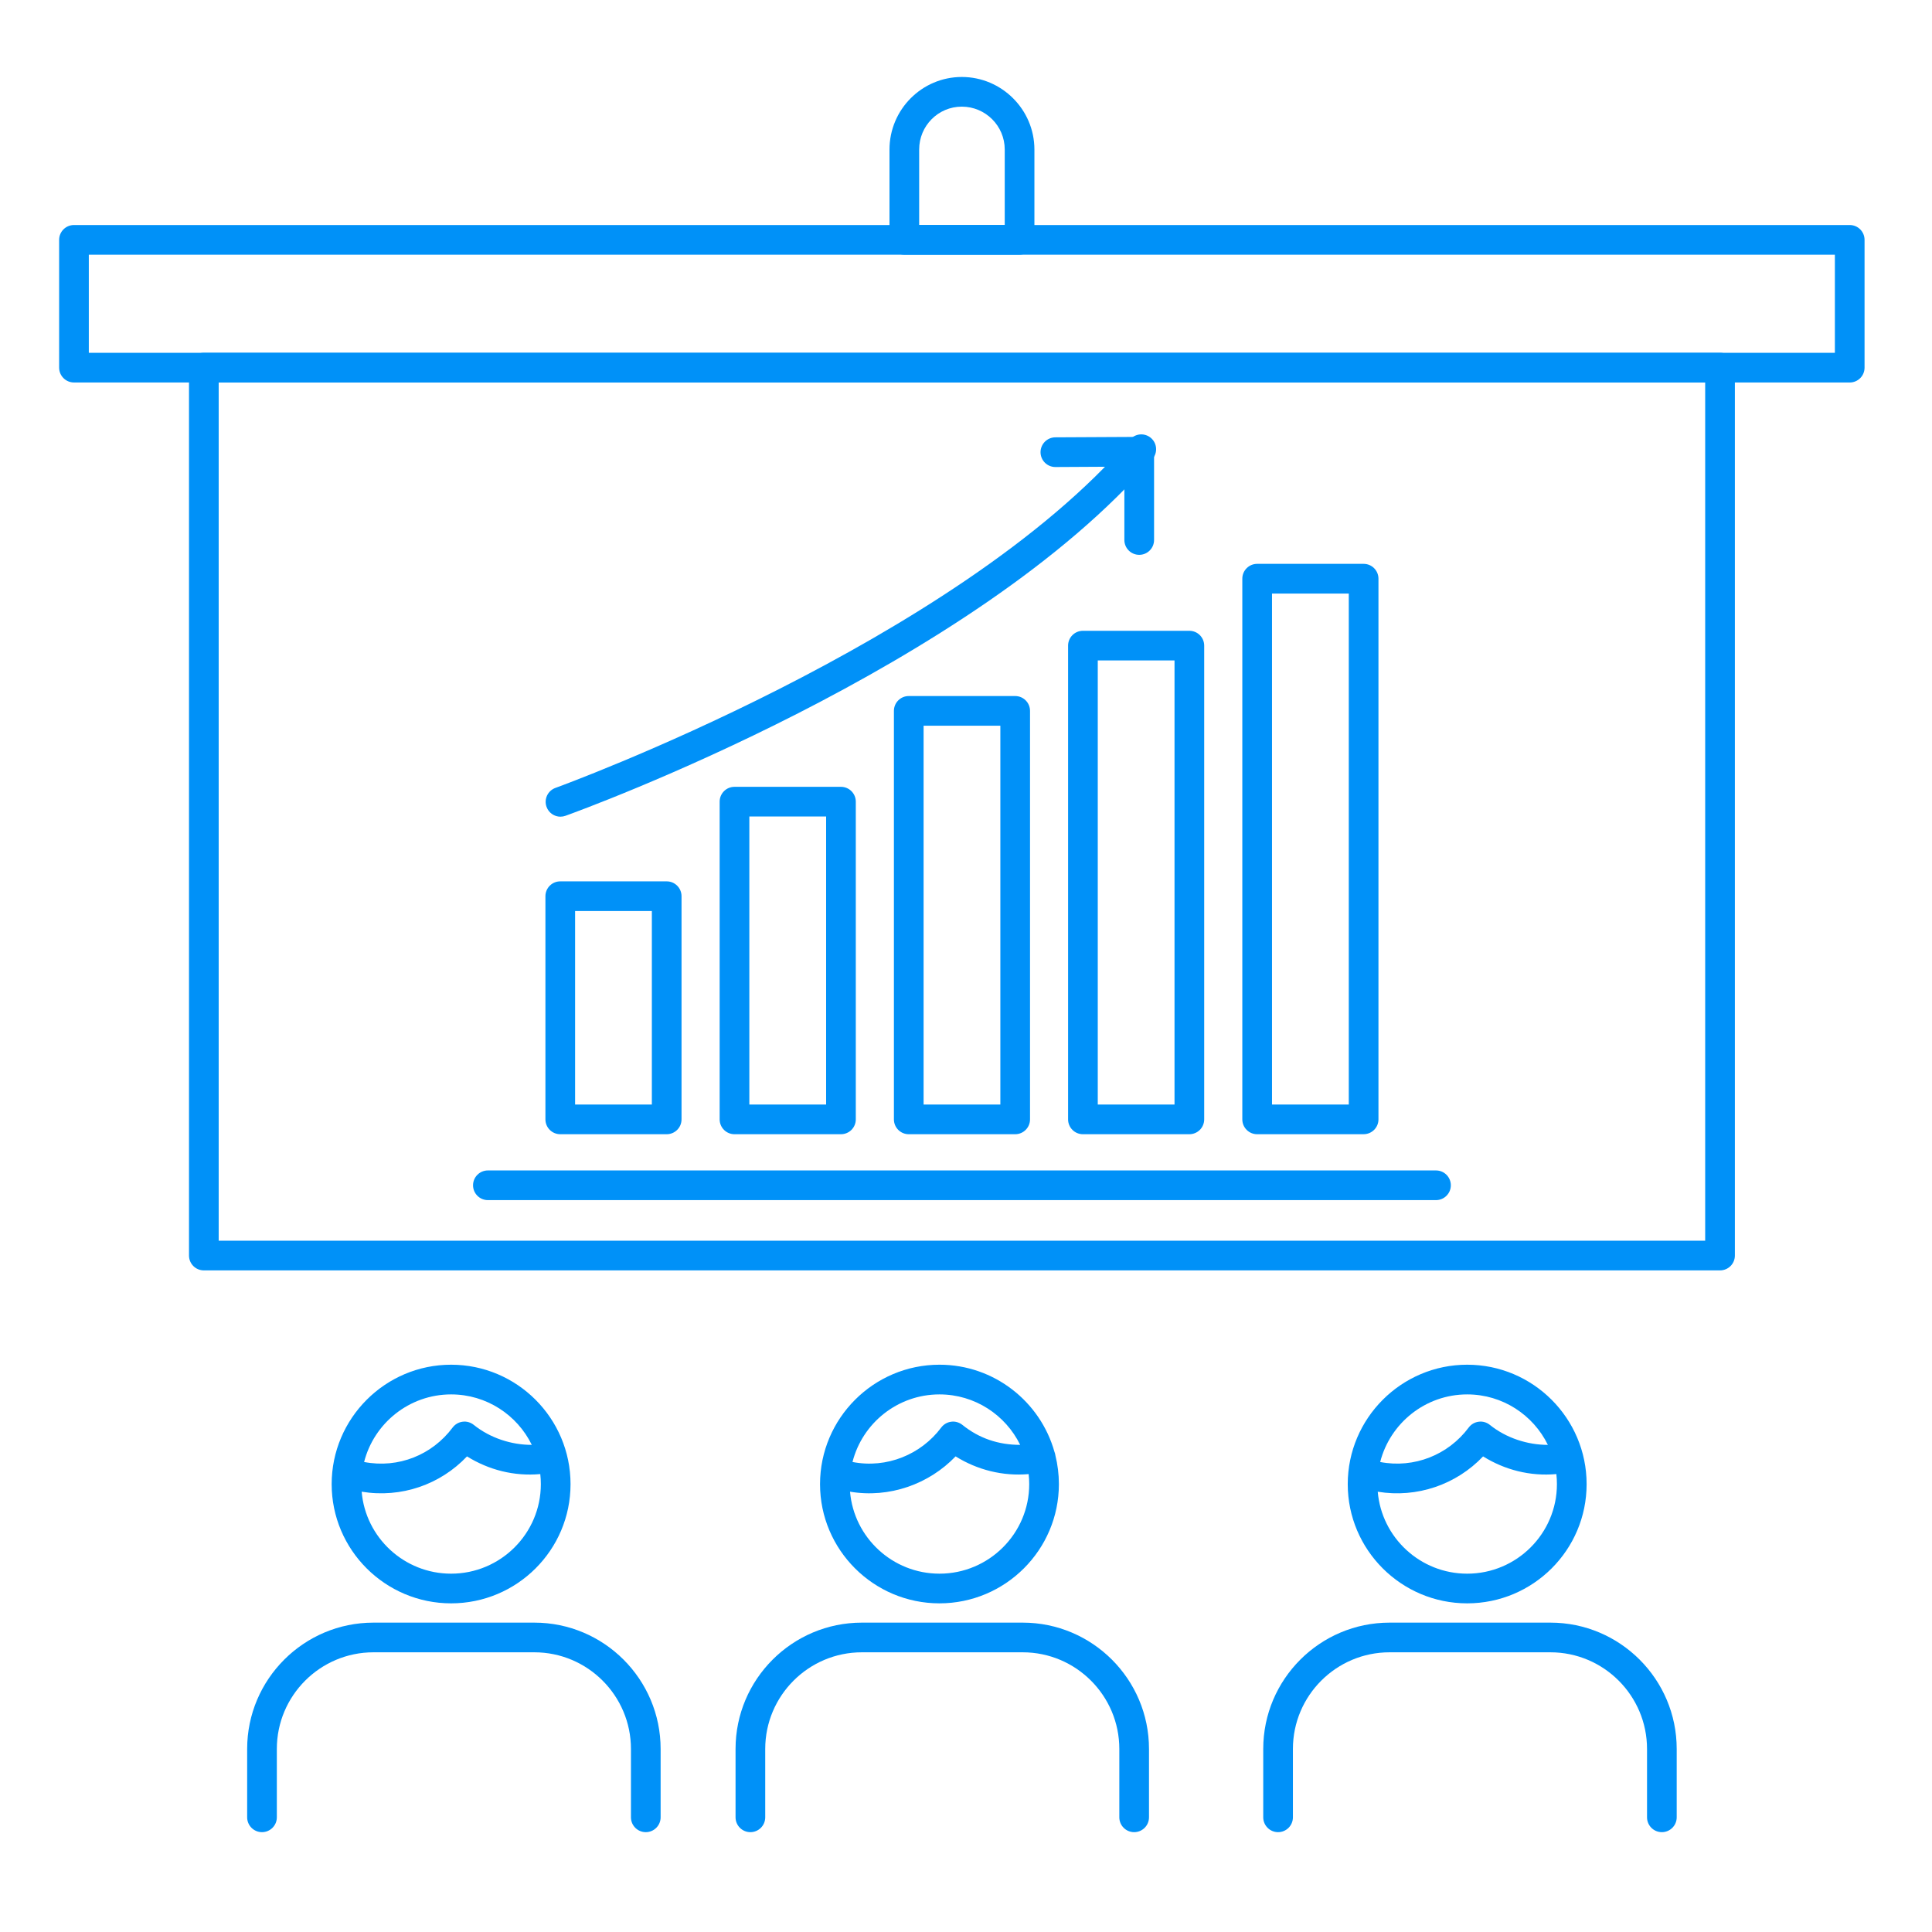
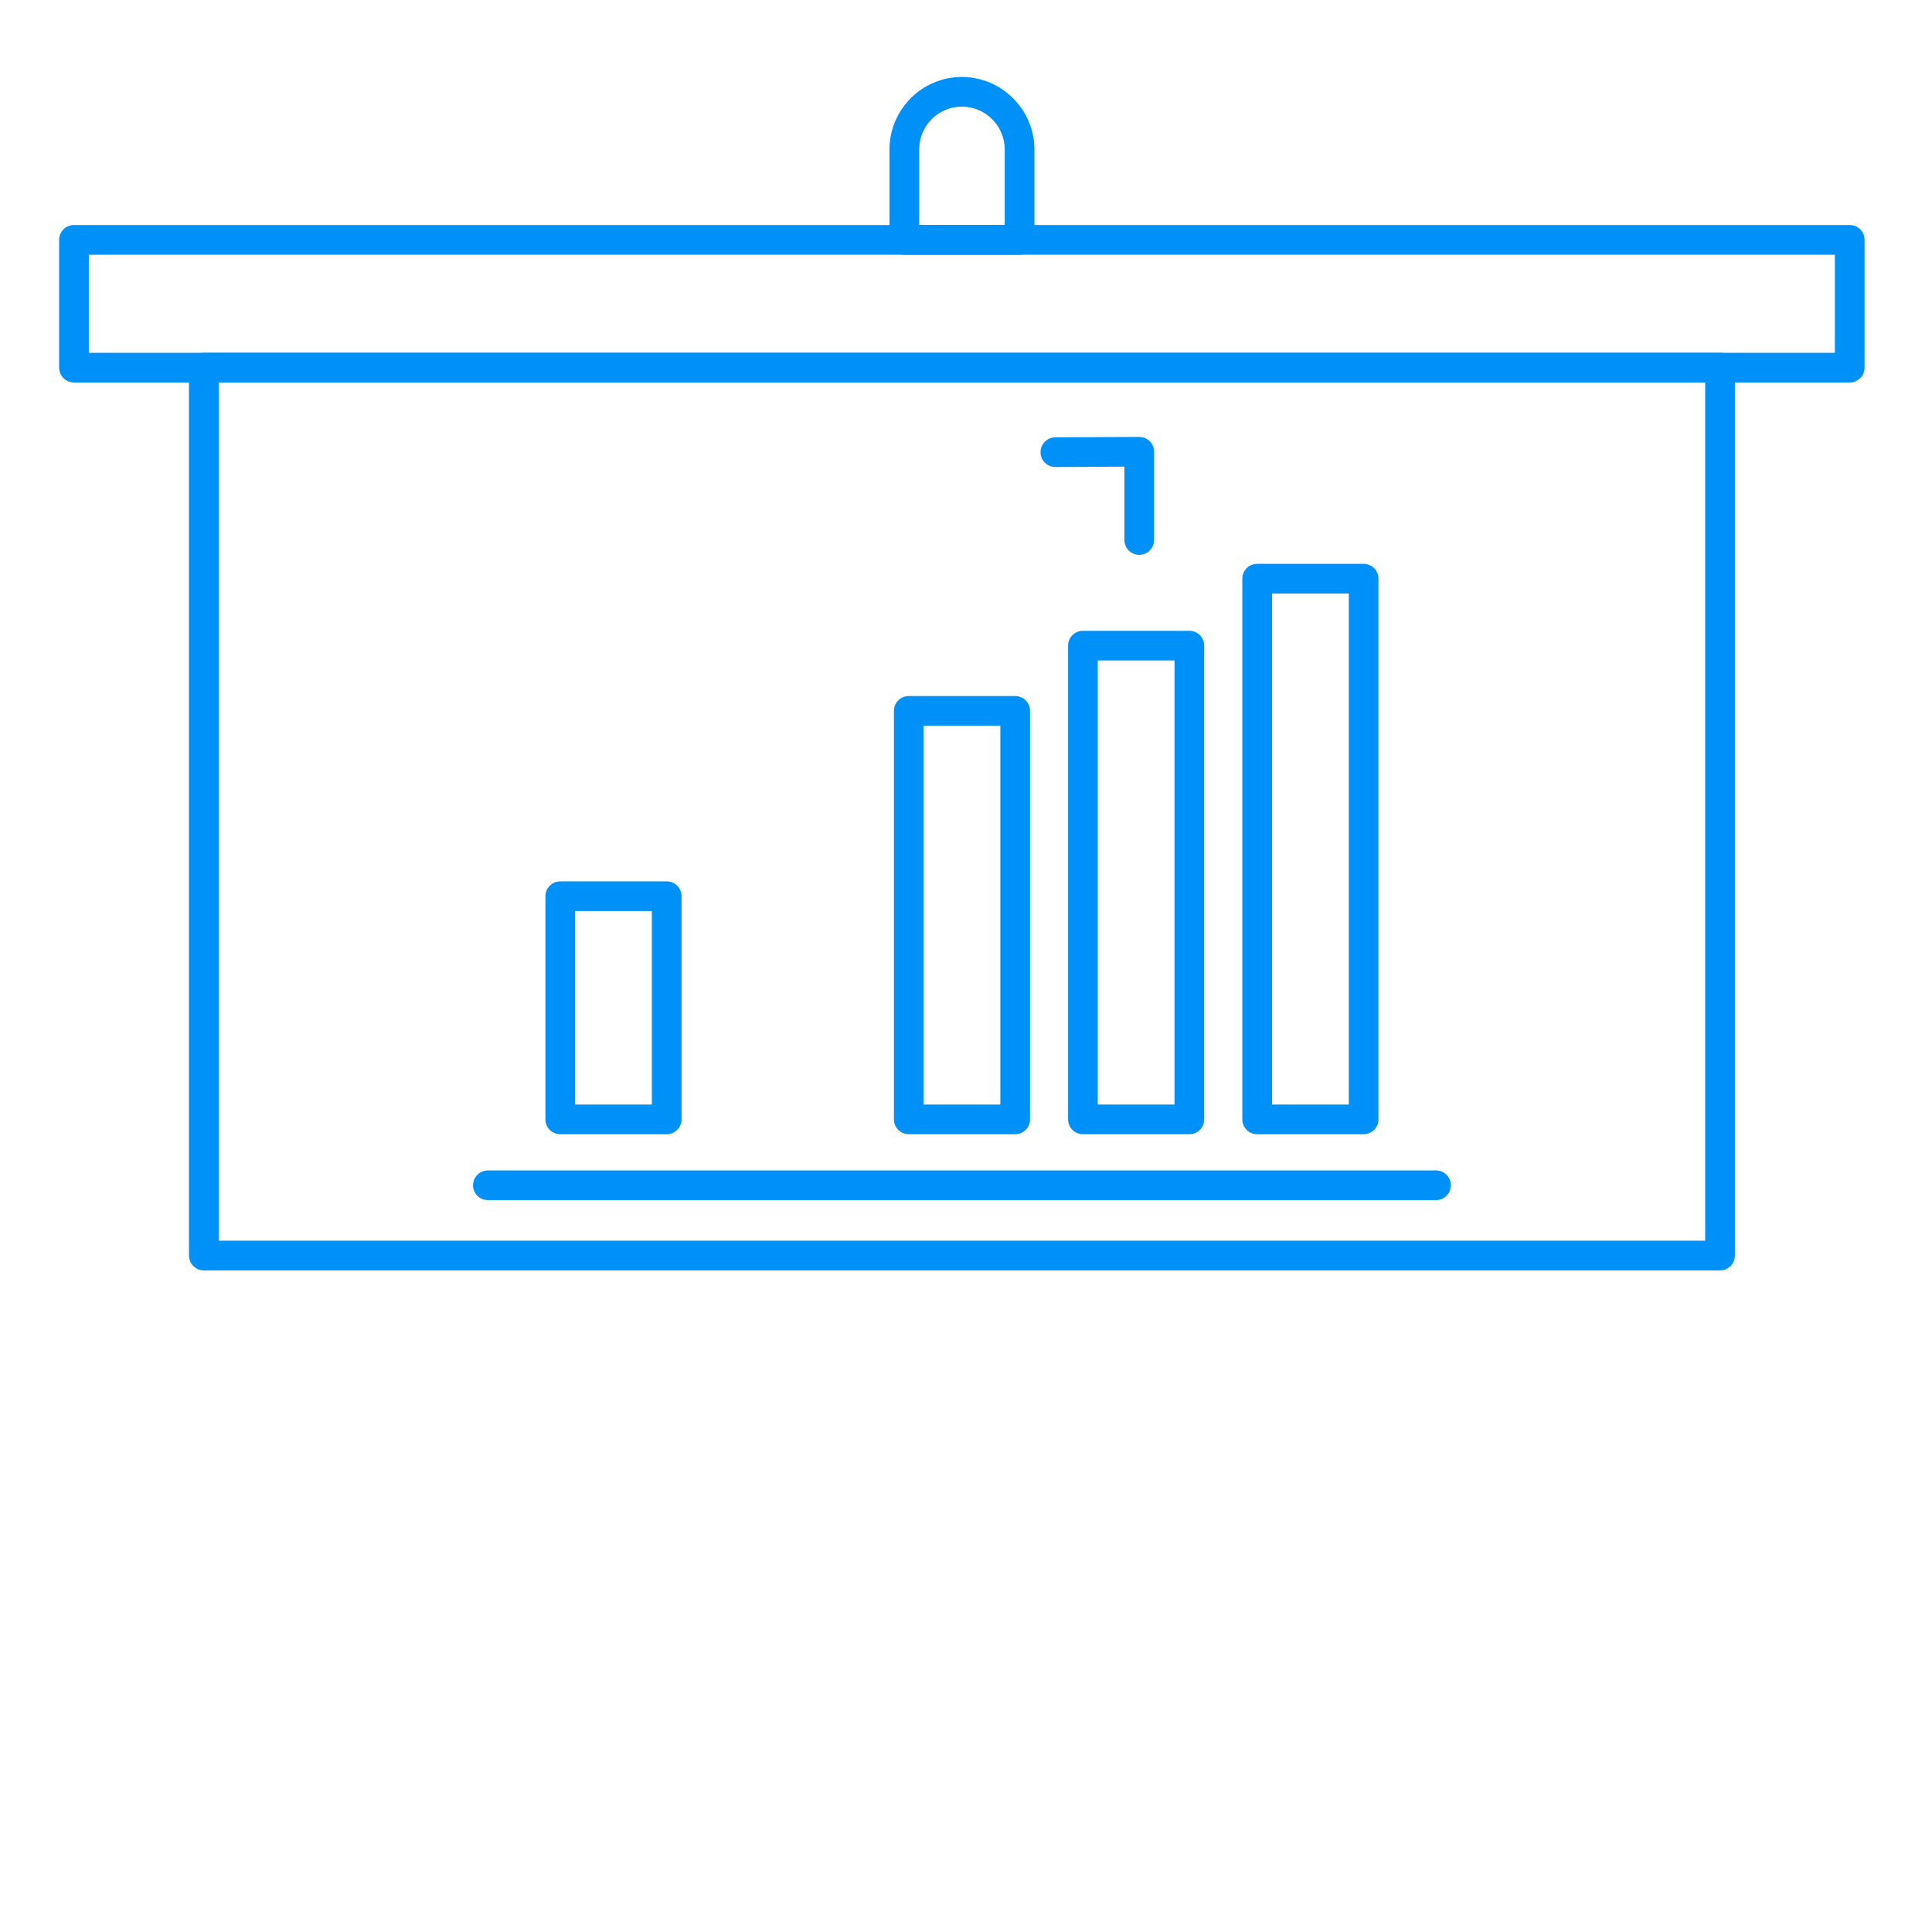
<svg xmlns="http://www.w3.org/2000/svg" id="_18" viewBox="0 0 1000 1000">
  <defs>
    <style>.cls-1{fill:#0091f8;}</style>
  </defs>
  <path class="cls-1" d="M890.29,657.55H105.51c-4.25,0-7.68-3.44-7.68-7.68V190.29c0-4.24,3.44-7.68,7.68-7.68H890.29c4.25,0,7.68,3.44,7.68,7.68v459.58c0,4.25-3.44,7.68-7.68,7.68Zm-777.1-15.37H882.6V197.97H113.19v444.21Z" />
  <path class="cls-1" d="M957.41,197.97H38.29c-4.24,0-7.68-3.44-7.68-7.68V124.15c0-4.24,3.44-7.68,7.68-7.68H957.41c4.25,0,7.68,3.44,7.68,7.68v66.15c0,4.25-3.44,7.68-7.68,7.68ZM45.97,182.61H949.73v-50.78H45.97v50.78Z" />
  <path class="cls-1" d="M705.81,587.07h-55.11c-4.25,0-7.68-3.44-7.68-7.68V299.53c0-4.25,3.44-7.68,7.68-7.68h55.11c4.25,0,7.68,3.44,7.68,7.68v279.85c0,4.25-3.44,7.68-7.68,7.68Zm-47.42-15.37h39.74V307.22h-39.74v264.49Z" />
  <path class="cls-1" d="M615.61,587.07h-55.09c-4.25,0-7.68-3.44-7.68-7.68v-245.21c0-4.25,3.44-7.68,7.68-7.68h55.09c4.24,0,7.68,3.44,7.68,7.68v245.21c0,4.25-3.44,7.68-7.68,7.68Zm-47.41-15.37h39.73v-229.85h-39.73v229.85Z" />
  <path class="cls-1" d="M525.46,587.07h-55.09c-4.25,0-7.68-3.44-7.68-7.68v-211.44c0-4.25,3.44-7.68,7.68-7.68h55.09c4.25,0,7.68,3.44,7.68,7.68v211.44c0,4.25-3.44,7.68-7.68,7.68Zm-47.41-15.37h39.73v-196.07h-39.73v196.07Z" />
-   <path class="cls-1" d="M435.28,587.07h-55.11c-4.24,0-7.68-3.44-7.68-7.68v-164.45c0-4.25,3.44-7.68,7.68-7.68h55.11c4.24,0,7.68,3.44,7.68,7.68v164.45c0,4.25-3.44,7.68-7.68,7.68Zm-47.42-15.37h39.74v-149.09h-39.74v149.09Z" />
  <path class="cls-1" d="M345.08,587.07h-55.09c-4.25,0-7.68-3.44-7.68-7.68v-115.52c0-4.25,3.44-7.68,7.68-7.68h55.09c4.25,0,7.68,3.44,7.68,7.68v115.52c0,4.25-3.44,7.68-7.68,7.68Zm-47.41-15.37h39.73v-100.15h-39.73v100.15Z" />
  <path class="cls-1" d="M743.27,621.18H252.53c-4.25,0-7.68-3.44-7.68-7.68s3.44-7.68,7.68-7.68h490.74c4.25,0,7.68,3.44,7.68,7.68s-3.44,7.68-7.68,7.68Z" />
-   <path class="cls-1" d="M290.11,422.72c-3.15,0-6.1-1.95-7.22-5.09-1.44-3.98,.63-8.39,4.63-9.82,2.05-.75,207.34-75.48,297.38-180.3,2.78-3.22,7.61-3.58,10.83-.82,3.22,2.77,3.58,7.61,.82,10.83-92.69,107.9-295.25,181.65-303.84,184.73-.85,.31-1.73,.46-2.6,.46Z" />
  <path class="cls-1" d="M589.65,287.18c-4.24,0-7.68-3.44-7.68-7.68v-37.96l-35.68,.19h-.03c-4.22,0-7.66-3.41-7.68-7.65-.01-4.23,3.4-7.69,7.65-7.72l43.4-.22c2.38,.13,4,.81,5.44,2.24,1.45,1.44,2.27,3.4,2.27,5.44v45.68c0,4.25-3.44,7.68-7.68,7.68Z" />
  <path class="cls-1" d="M527.73,131.83h-59.65c-4.25,0-7.68-3.44-7.68-7.68v-46.75c0-20.71,16.8-37.56,37.43-37.56s37.58,16.85,37.58,37.56v46.75c0,4.25-3.44,7.68-7.68,7.68Zm-51.97-15.37h44.29v-39.07c0-12.24-9.97-22.19-22.22-22.19s-22.07,9.96-22.07,22.19v39.07Z" />
-   <path class="cls-1" d="M860.18,948.32c-4.25,0-7.68-3.44-7.68-7.68v-35.39c0-27.58-22.43-50.02-50-50.02h-83.27c-27.58,0-50.02,22.44-50.02,50.02v35.39c0,4.25-3.44,7.68-7.68,7.68s-7.68-3.44-7.68-7.68v-35.39c0-36.05,29.34-65.38,65.38-65.38h83.27c36.04,0,65.36,29.34,65.36,65.38v35.39c0,4.25-3.44,7.68-7.68,7.68Zm-273.14,0c-4.25,0-7.68-3.44-7.68-7.68v-35.39c0-27.58-22.42-50.02-50-50.02h-83.26c-27.58,0-50.02,22.44-50.02,50.02v35.39c0,4.25-3.44,7.68-7.68,7.68s-7.68-3.44-7.68-7.68v-35.39c0-36.05,29.34-65.38,65.38-65.38h83.26c36.04,0,65.36,29.34,65.36,65.38v35.39c0,4.25-3.44,7.68-7.68,7.68Zm-252.78,0c-4.25,0-7.68-3.44-7.68-7.68v-35.39c0-27.58-22.42-50.02-50-50.02h-83.29c-27.57,0-50,22.44-50,50.02v35.39c0,4.25-3.44,7.68-7.68,7.68s-7.68-3.44-7.68-7.68v-35.39c0-36.05,29.32-65.38,65.36-65.38h83.29c36.04,0,65.36,29.34,65.36,65.38v35.39c0,4.25-3.44,7.68-7.68,7.68Zm425.15-118.43c-34.09,0-61.82-27.68-61.82-61.7s27.73-61.82,61.82-61.82,61.82,27.73,61.82,61.82-27.73,61.7-61.82,61.7Zm-46.29-57.78c2,23.73,22,42.42,46.29,42.42,25.62,0,46.45-20.79,46.45-46.34,0-1.76-.09-3.5-.29-5.21-13.61,1.22-26.66-2.15-37.93-9.15-13.83,14.58-34.23,21.65-54.53,18.28Zm1.26-15.38c17.57,3.38,35.22-3.65,45.81-17.83,1.25-1.67,3.11-2.77,5.18-3.02,2.05-.3,4.17,.34,5.78,1.64,8.53,6.85,19.62,10.37,30.03,10.34-7.56-15.46-23.43-26.12-41.76-26.12-21.66,0-39.91,14.9-45.04,35Zm-228.11,73.16c-34.09,0-61.82-27.68-61.82-61.7s27.73-61.82,61.82-61.82c28.29,0,52.2,19.1,59.51,45.08,.17,.44,.31,.89,.4,1.36,.04,.16,.07,.32,.09,.5,1.18,4.77,1.81,9.75,1.81,14.88,0,34.02-27.73,61.7-61.82,61.7Zm-46.29-57.79c2,23.73,22,42.43,46.29,42.43,25.62,0,46.45-20.79,46.45-46.34,0-1.75-.09-3.5-.29-5.2-13.39,1.18-26.59-2.17-37.81-9.17-13.84,14.43-34.31,21.69-54.64,18.28Zm1.27-15.38c17.75,3.46,35.48-3.87,45.92-17.82,1.25-1.67,3.12-2.77,5.19-3.02,1.97-.3,4.15,.34,5.77,1.64,8.59,6.92,18.55,10.34,29.91,10.34-7.56-15.46-23.44-26.12-41.77-26.12-21.66,0-39.91,14.89-45.02,34.99Zm-207.76,73.17c-34.09,0-61.82-27.68-61.82-61.7s27.73-61.82,61.82-61.82,61.82,27.73,61.82,61.82-27.73,61.7-61.82,61.7Zm-46.29-57.79c2,23.73,22,42.43,46.29,42.43,25.62,0,46.45-20.79,46.45-46.34,0-1.76-.09-3.5-.29-5.21-13.61,1.22-26.66-2.15-37.93-9.15-13.81,14.56-33.97,21.66-54.53,18.27Zm1.26-15.37c17.82,3.41,35.24-3.68,45.81-17.83,1.25-1.67,3.11-2.77,5.18-3.02,2.06-.3,4.16,.34,5.78,1.64,8.53,6.85,19.58,10.37,30.03,10.34-7.56-15.46-23.43-26.12-41.76-26.12-21.66,0-39.91,14.9-45.04,35Z" />
</svg>